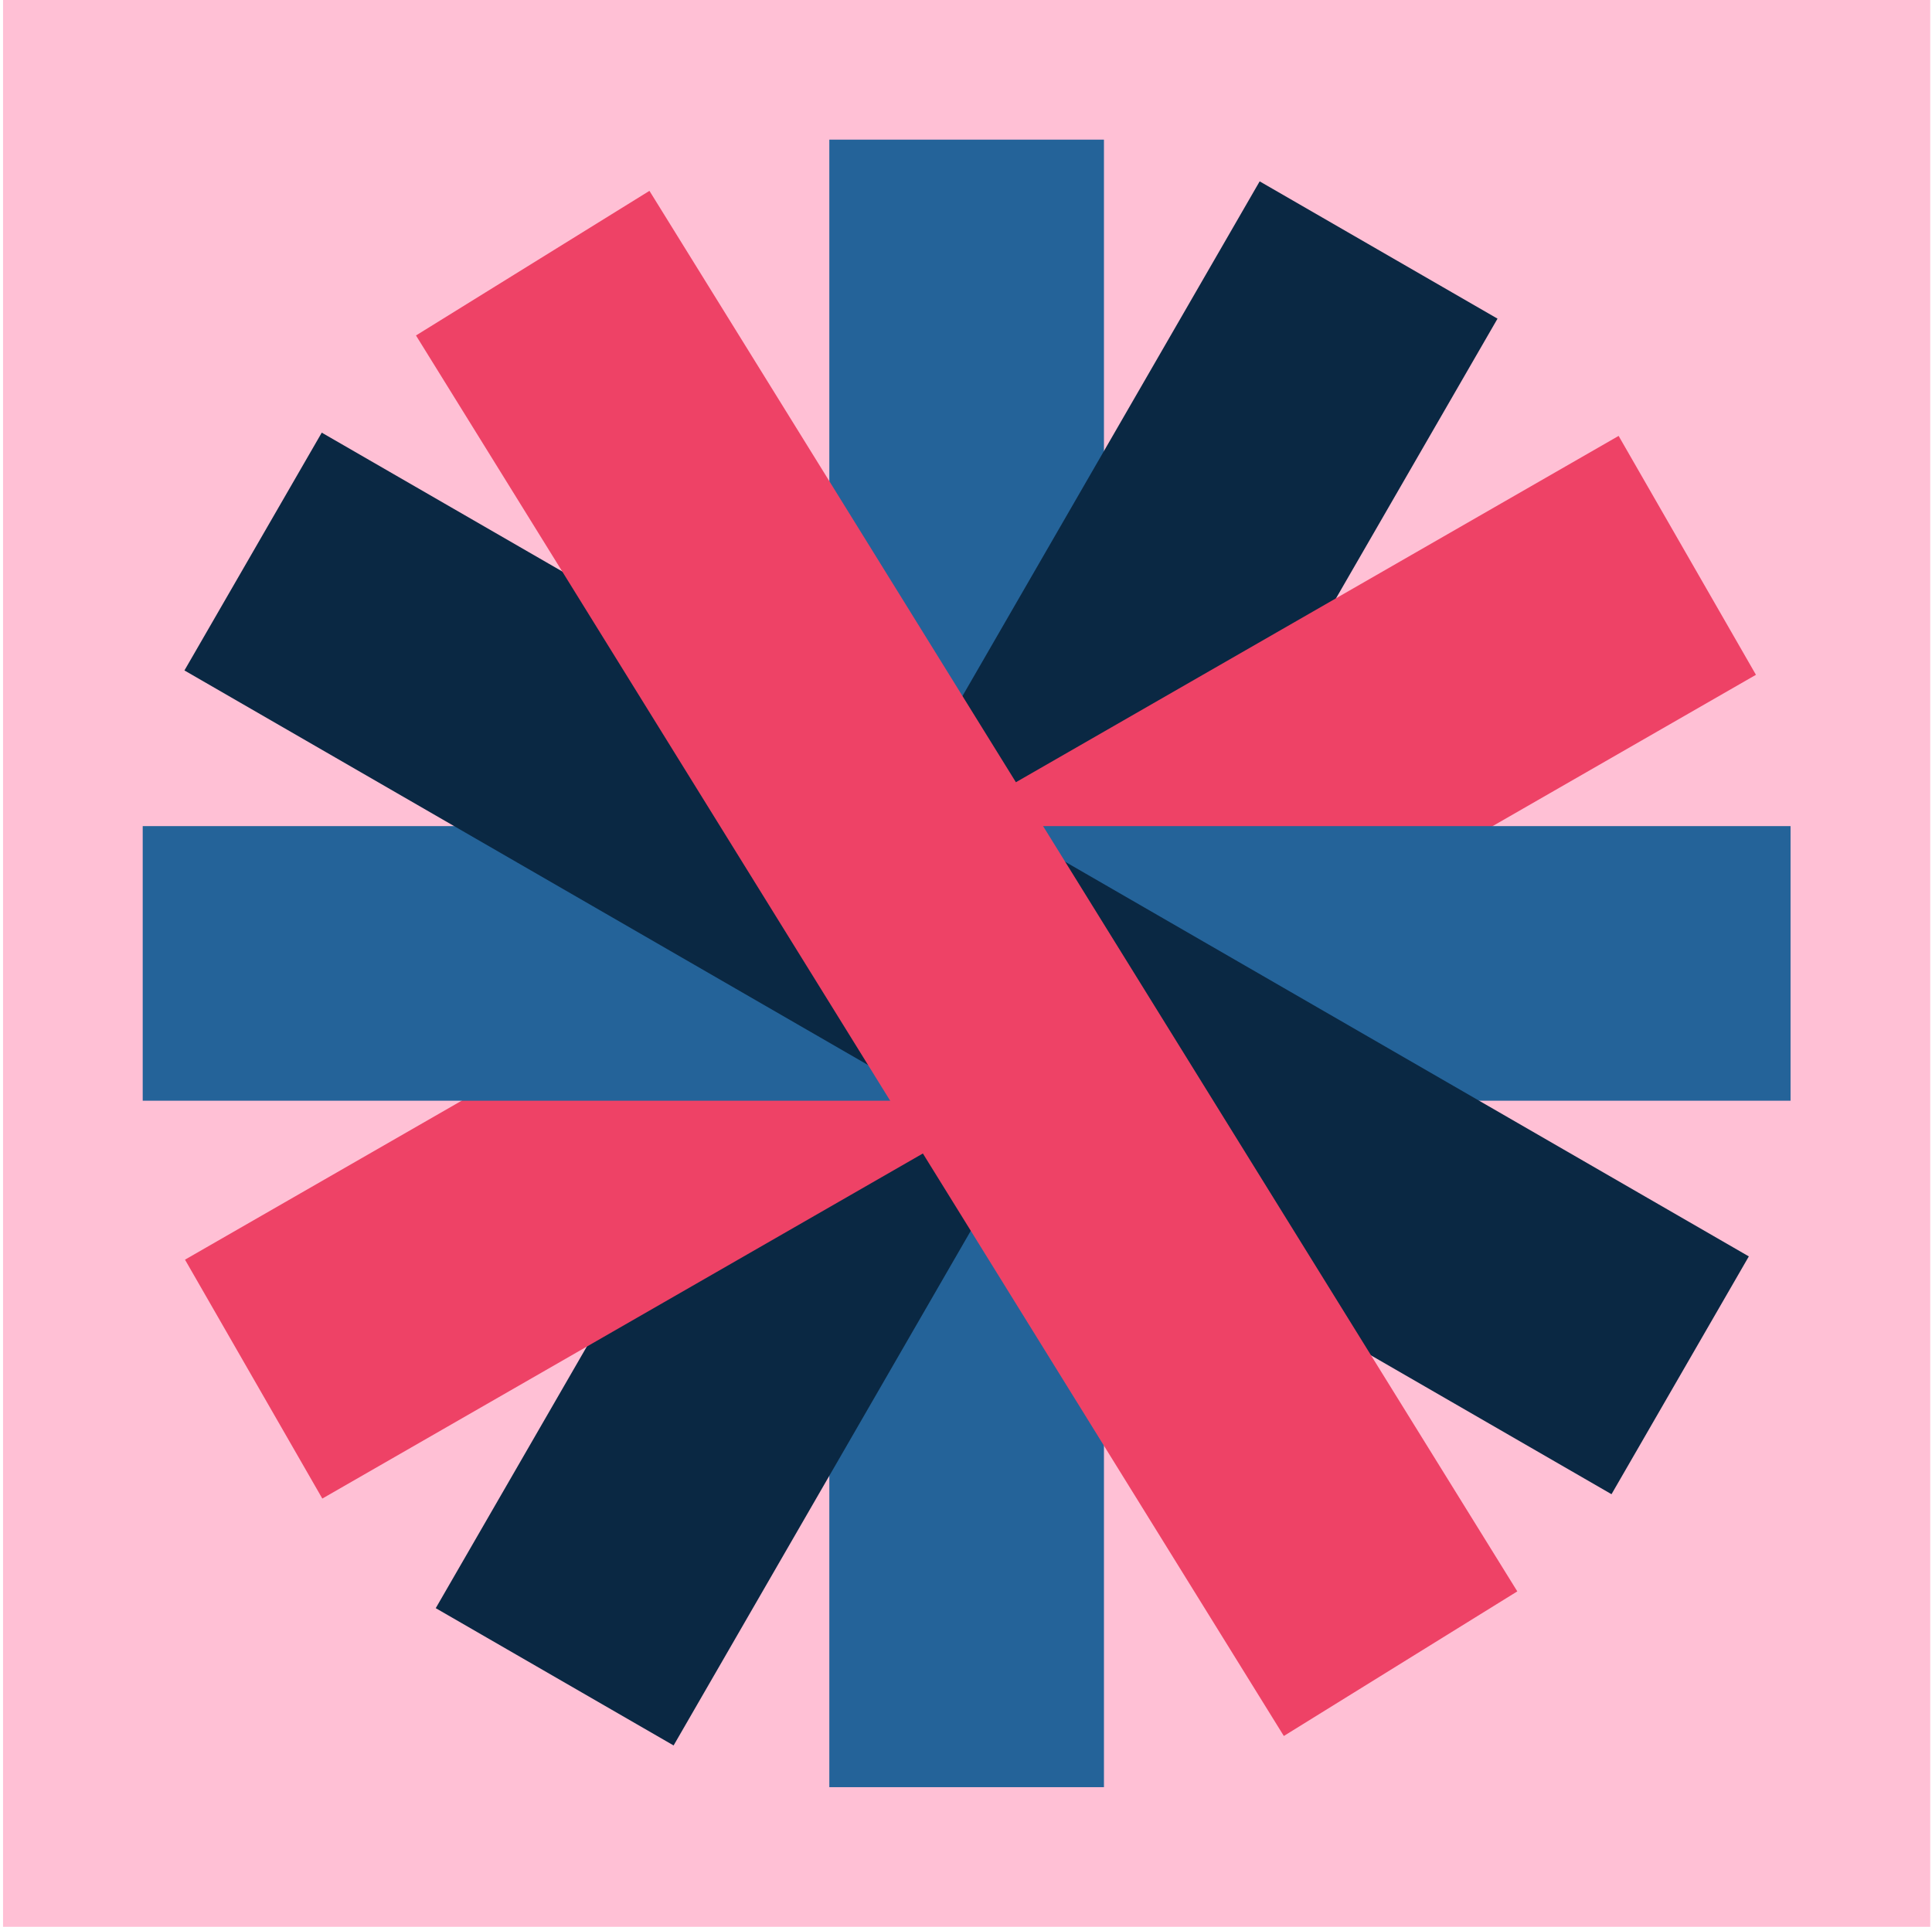
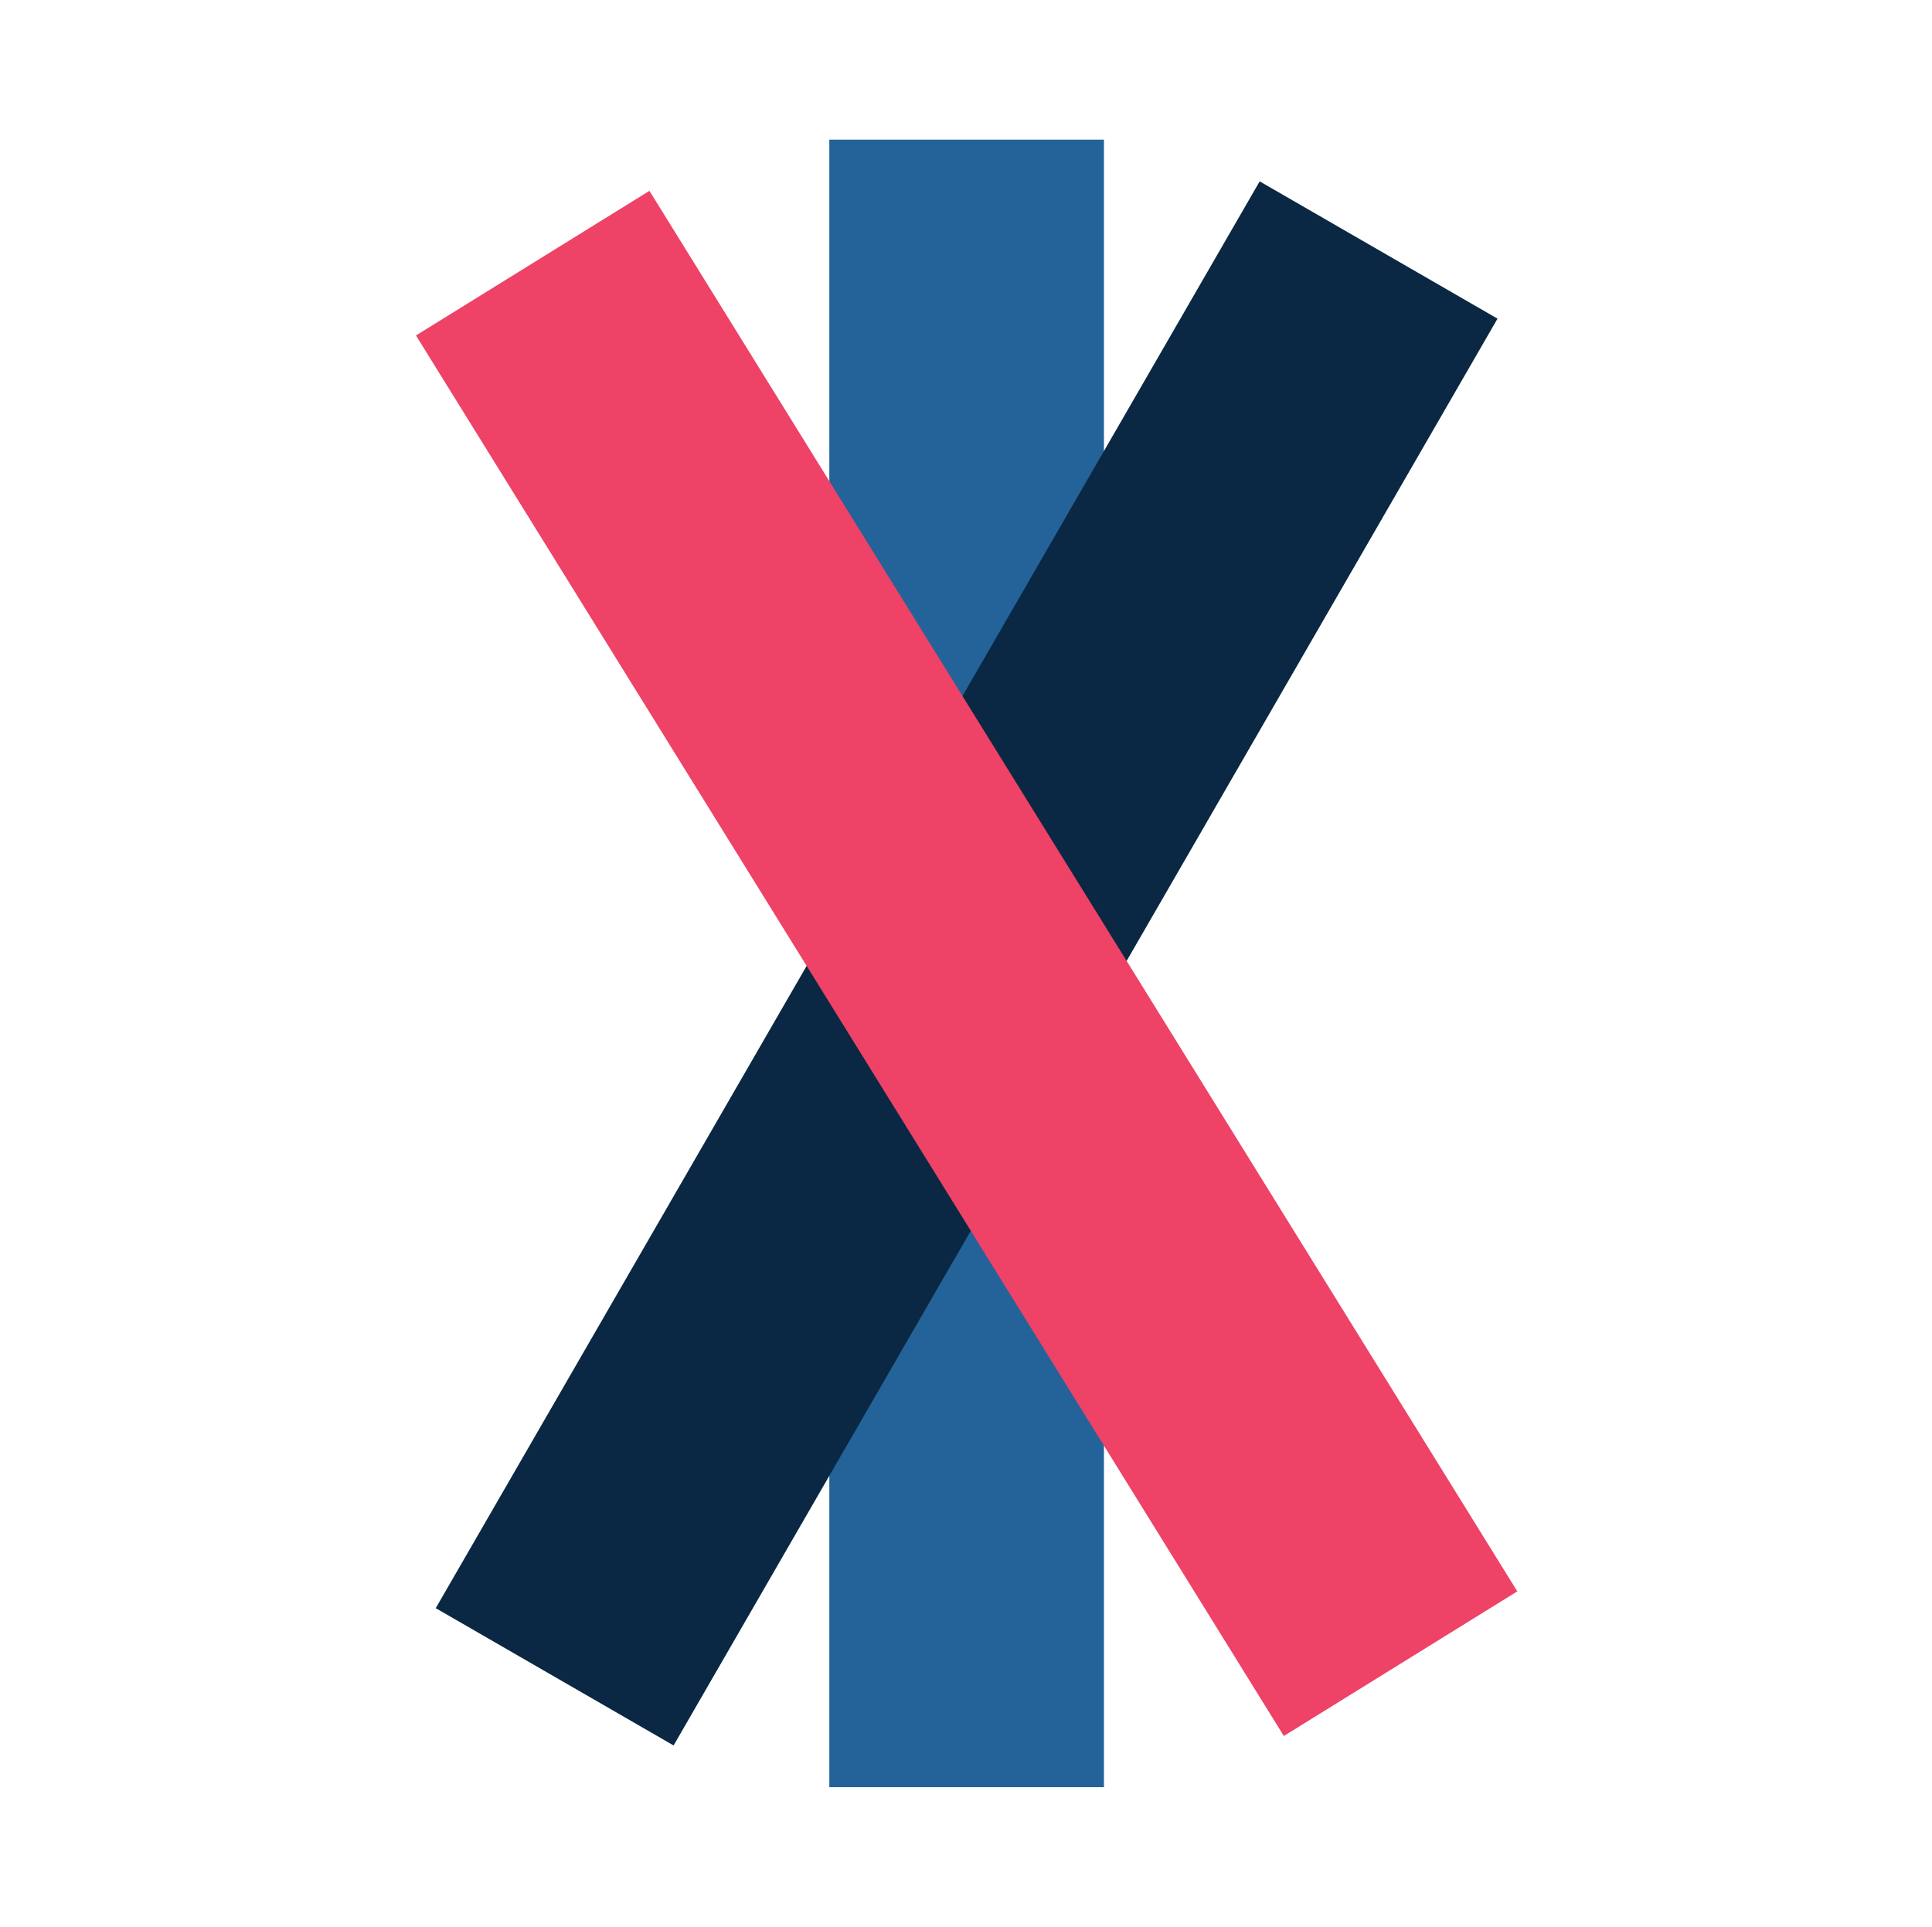
<svg xmlns="http://www.w3.org/2000/svg" width="401" height="400" viewBox="0 0 401 400" fill="none">
  <g clip-path="url(#clip0_544_42511)">
-     <path d="M400.633 0H0.633V400H400.633V0Z" fill="#FFC0D5" />
    <path d="M229.133 28.99H172.131V371.011H229.133V28.99Z" fill="#246399" />
    <path d="M261.453 37.65L90.442 333.848L139.81 362.35L310.82 66.152L261.453 37.65Z" fill="#0A2843" />
    <g style="mix-blend-mode:multiply">
-       <path d="M335.956 90.492L38.398 261.502L66.9 311.096L364.458 140.086L335.956 90.492Z" fill="#EE4266" />
-     </g>
-     <path d="M371.642 171.498H29.621V228.503H371.642V171.498Z" fill="#246399" />
-     <path d="M66.783 89.815L38.282 139.18L334.481 310.191L362.982 260.825L66.783 89.815Z" fill="#0A2843" />
+       </g>
    <g style="mix-blend-mode:multiply">
      <path d="M134.797 39.62L86.341 69.641L266.469 360.384L314.926 330.364L134.797 39.62Z" fill="#EE4266" />
    </g>
  </g>
  <defs>
    <clipPath id="clip0_544_42511">
      <rect width="400" height="400" fill="white" transform="translate(0.633)" />
    </clipPath>
  </defs>
</svg>